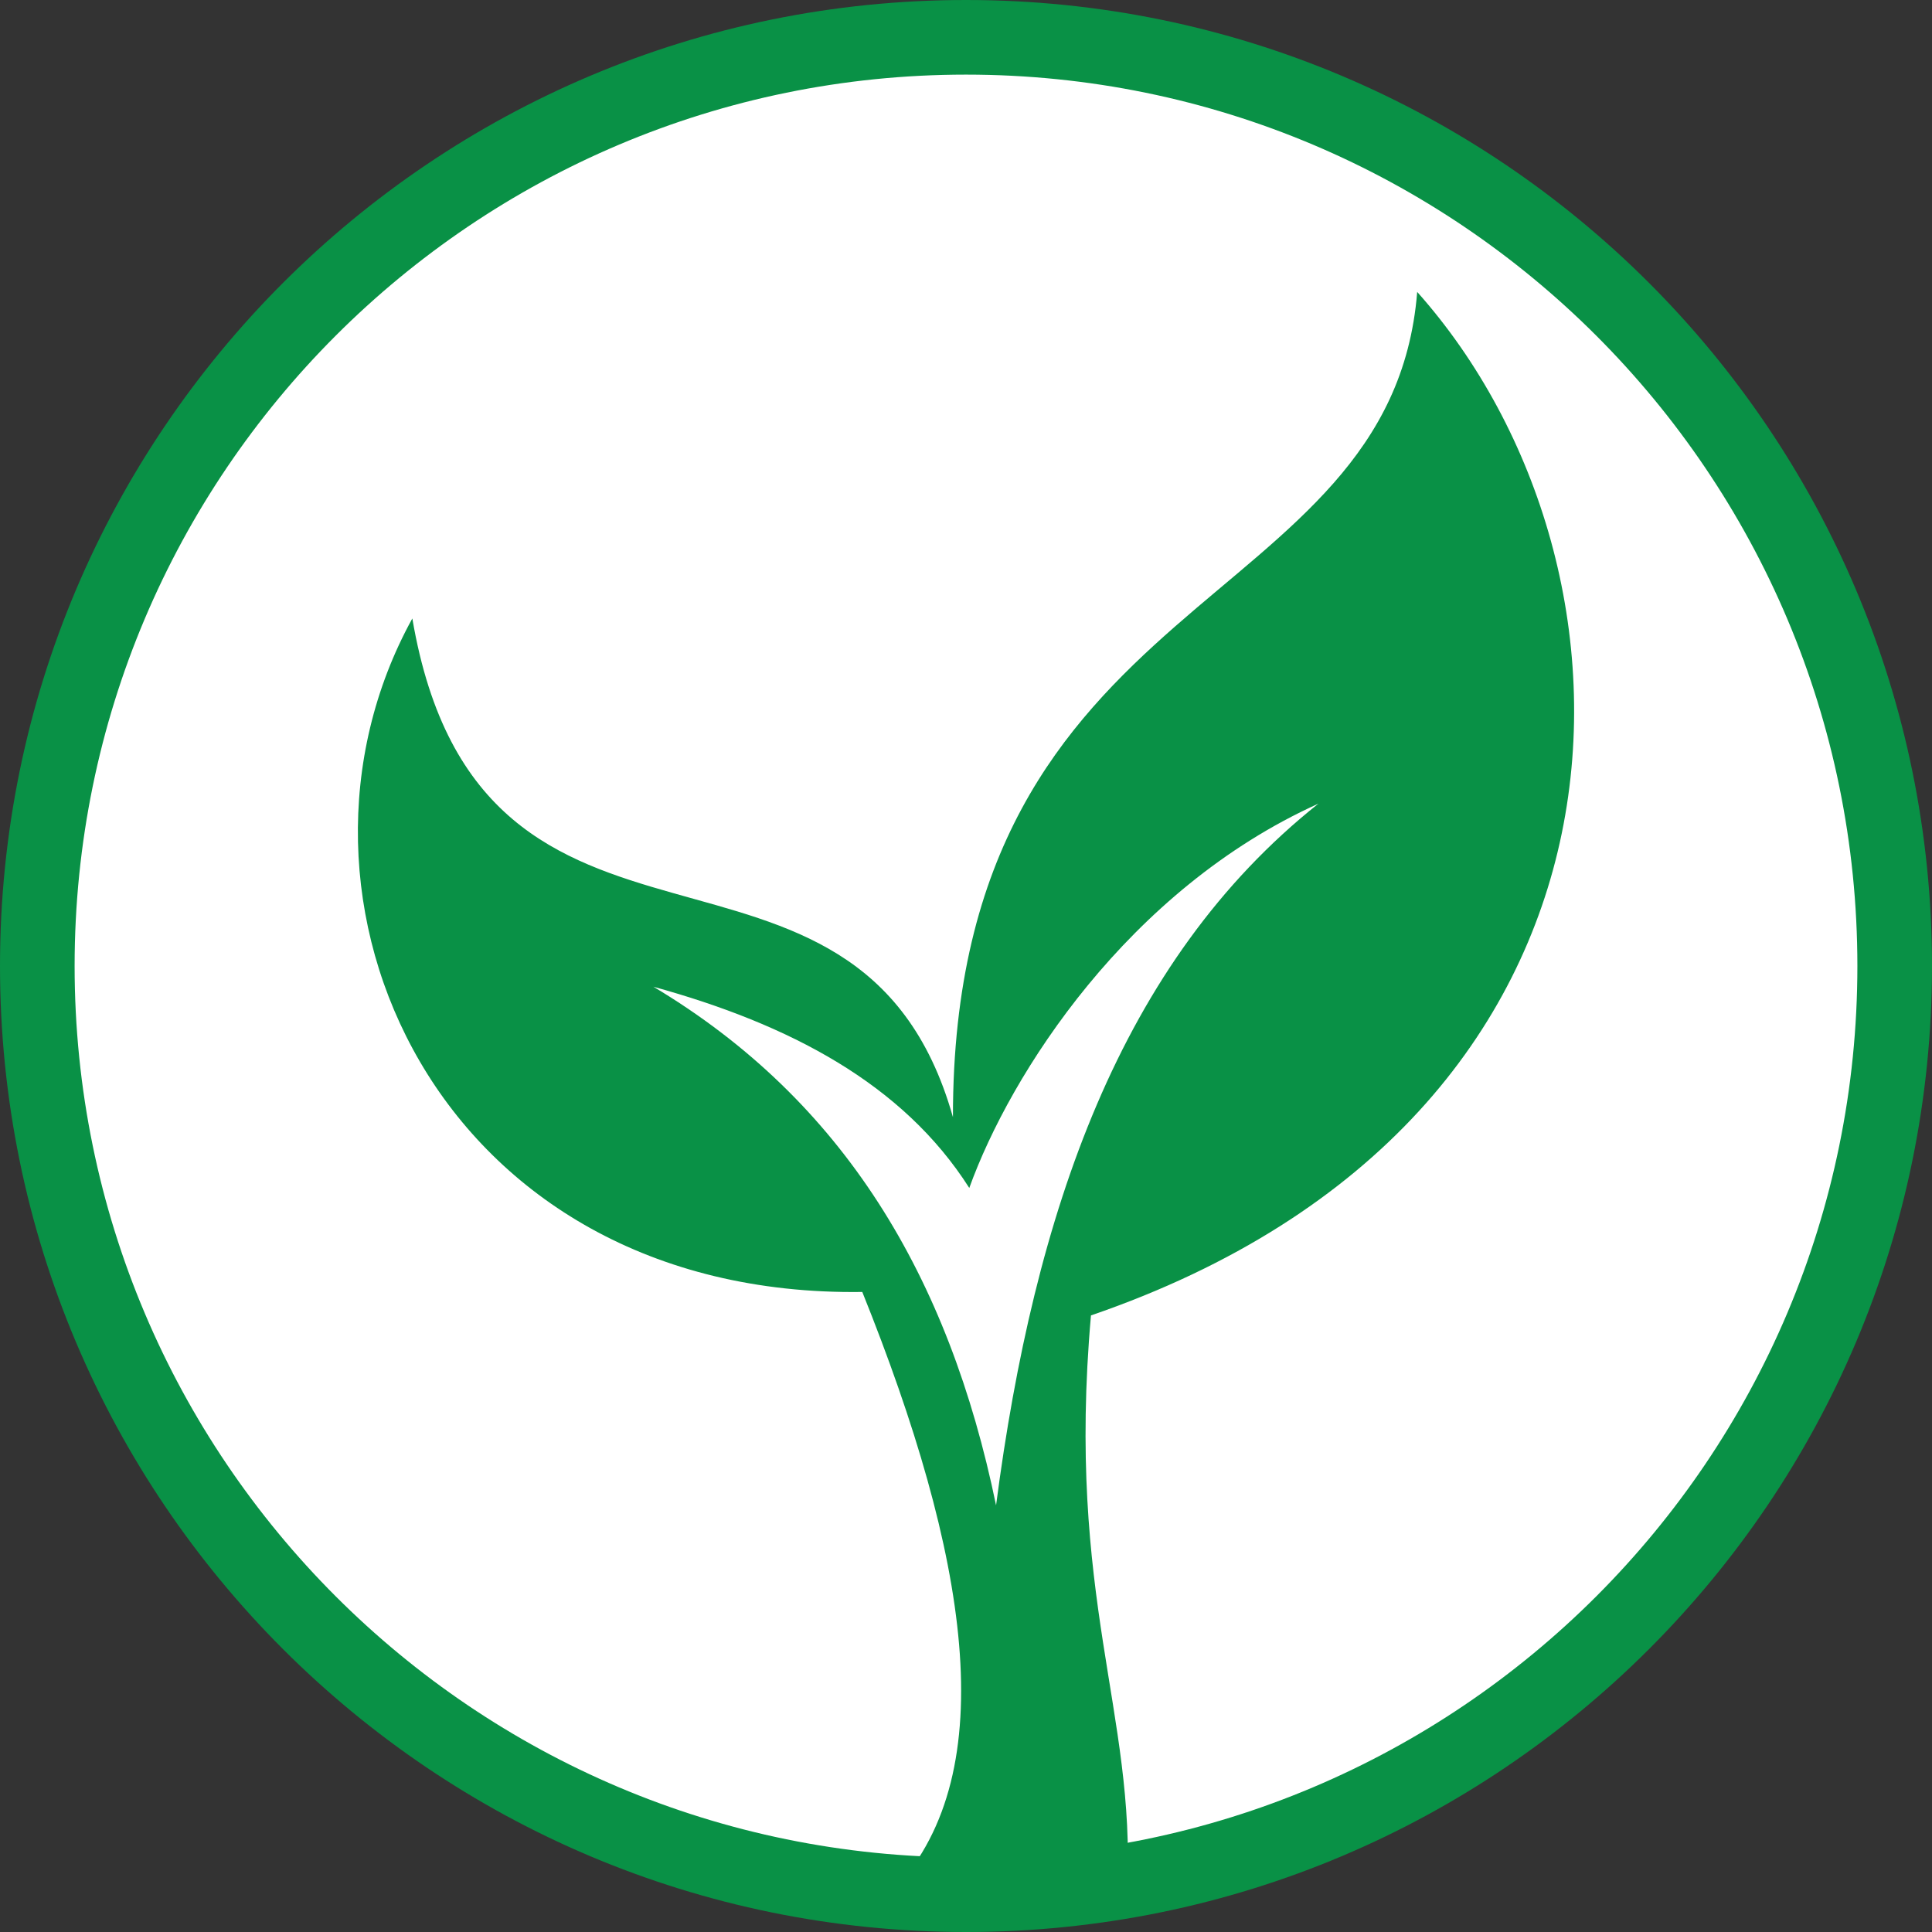
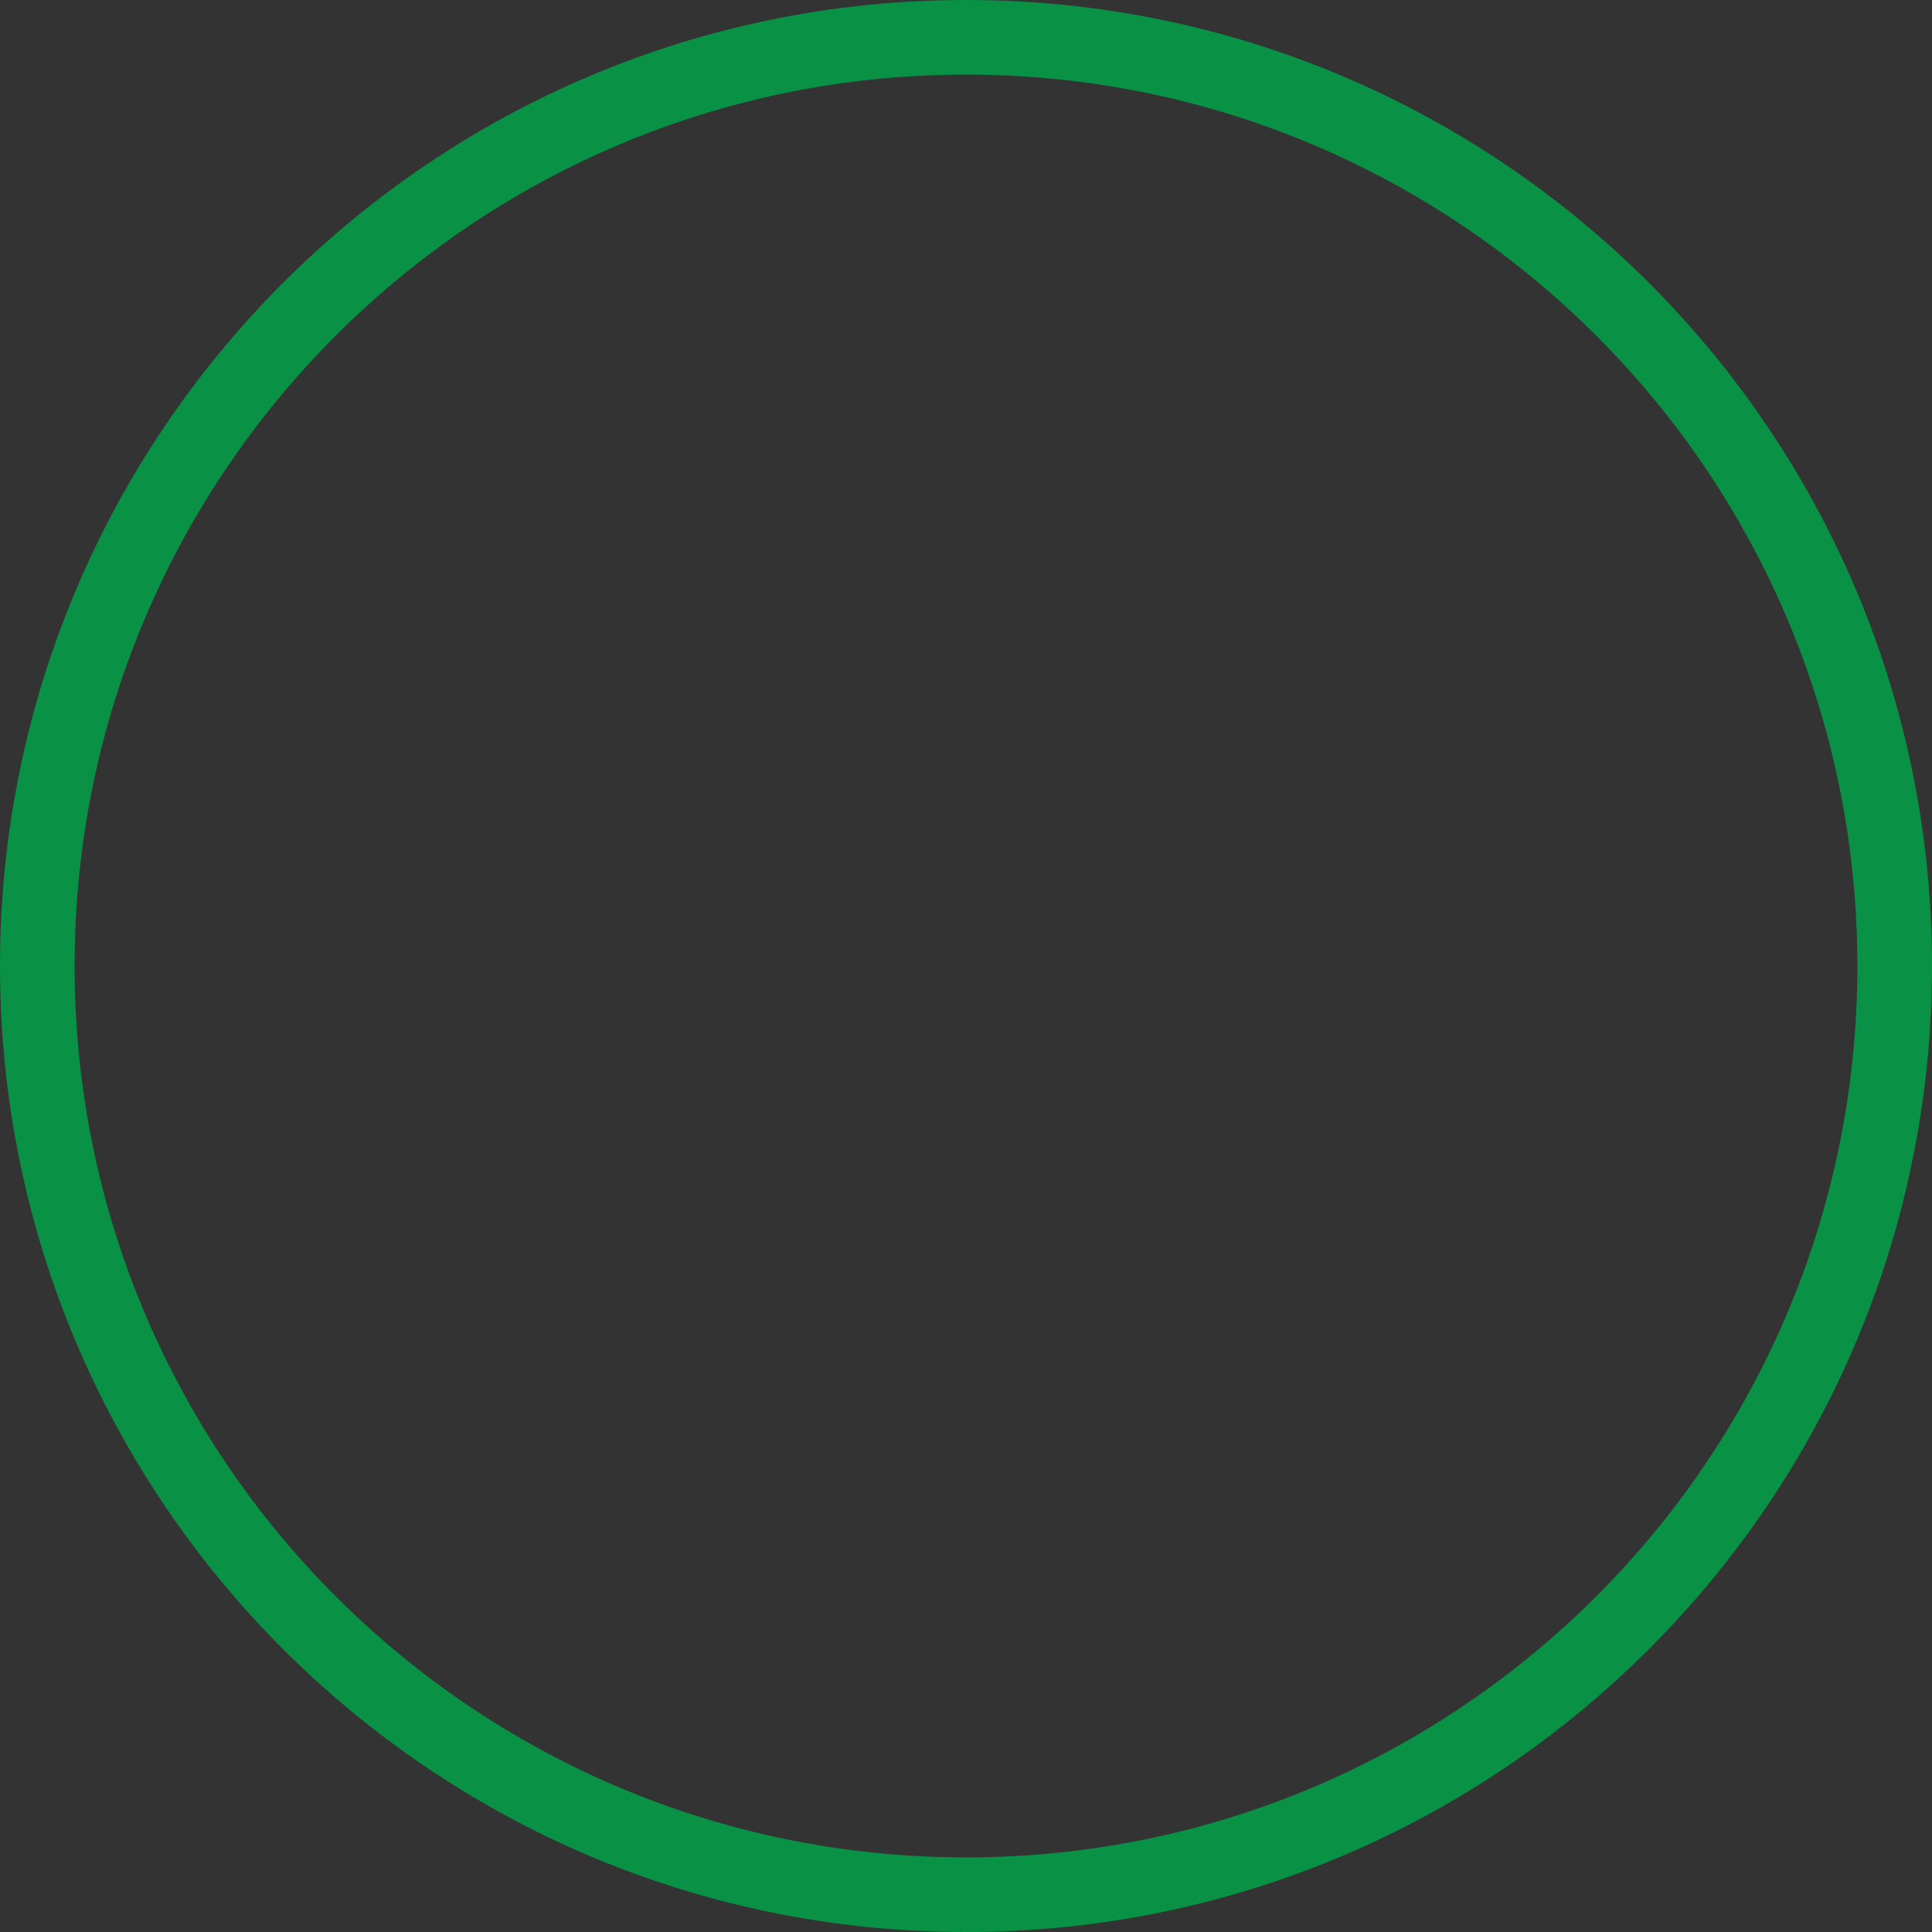
<svg xmlns="http://www.w3.org/2000/svg" id="Layer_1" data-name="Layer 1" viewBox="0 0 500 500">
  <rect x="0" y="0" width="500" height="500" fill="#333333" stroke="none" />
  <defs>
    <style>
      .cls-1 {
        fill: #fff;
      }

      .cls-1, .cls-2 {
        stroke-width: 0px;
      }

      .cls-2 {
        fill: #099146;
        fill-rule: evenodd;
      }
    </style>
  </defs>
-   <circle class="cls-1" cx="250" cy="250" r="232.85" />
  <g>
-     <path class="cls-2" d="m231.69,488.7c28.07-30.49,18.84-86.26-8.53-154.34-110.19,1.53-156.18-102.19-116.45-174.3,17.75,104.16,115.36,42.27,139.91,129.06-.09-138.16,113.41-129.35,120.15-213.57,63.71,71.5,64.2,213.87-84.43,264.88-6.46,73.1,11.64,102.94,9.36,148.27-22.66,3.44-43.39,4.39-60.01,0Zm-62.61-233.35c49.26,29.44,76.48,74.98,88.7,134.23,9.84-75.49,31.99-140.73,83.43-181.6-49.29,22.26-79.73,69.94-90.36,99.46-17.18-26.99-46.52-42.36-81.77-52.08Z" />
    <path class="cls-2" d="m480.69,250c0,127.41-103.28,230.69-230.69,230.69S19.31,377.41,19.31,250,122.59,19.31,250,19.31s230.69,103.28,230.69,230.69ZM250,0C111.93,0,0,111.93,0,250s111.93,250,250,250,250-111.93,250-250S388.07,0,250,0Z" />
  </g>
</svg>